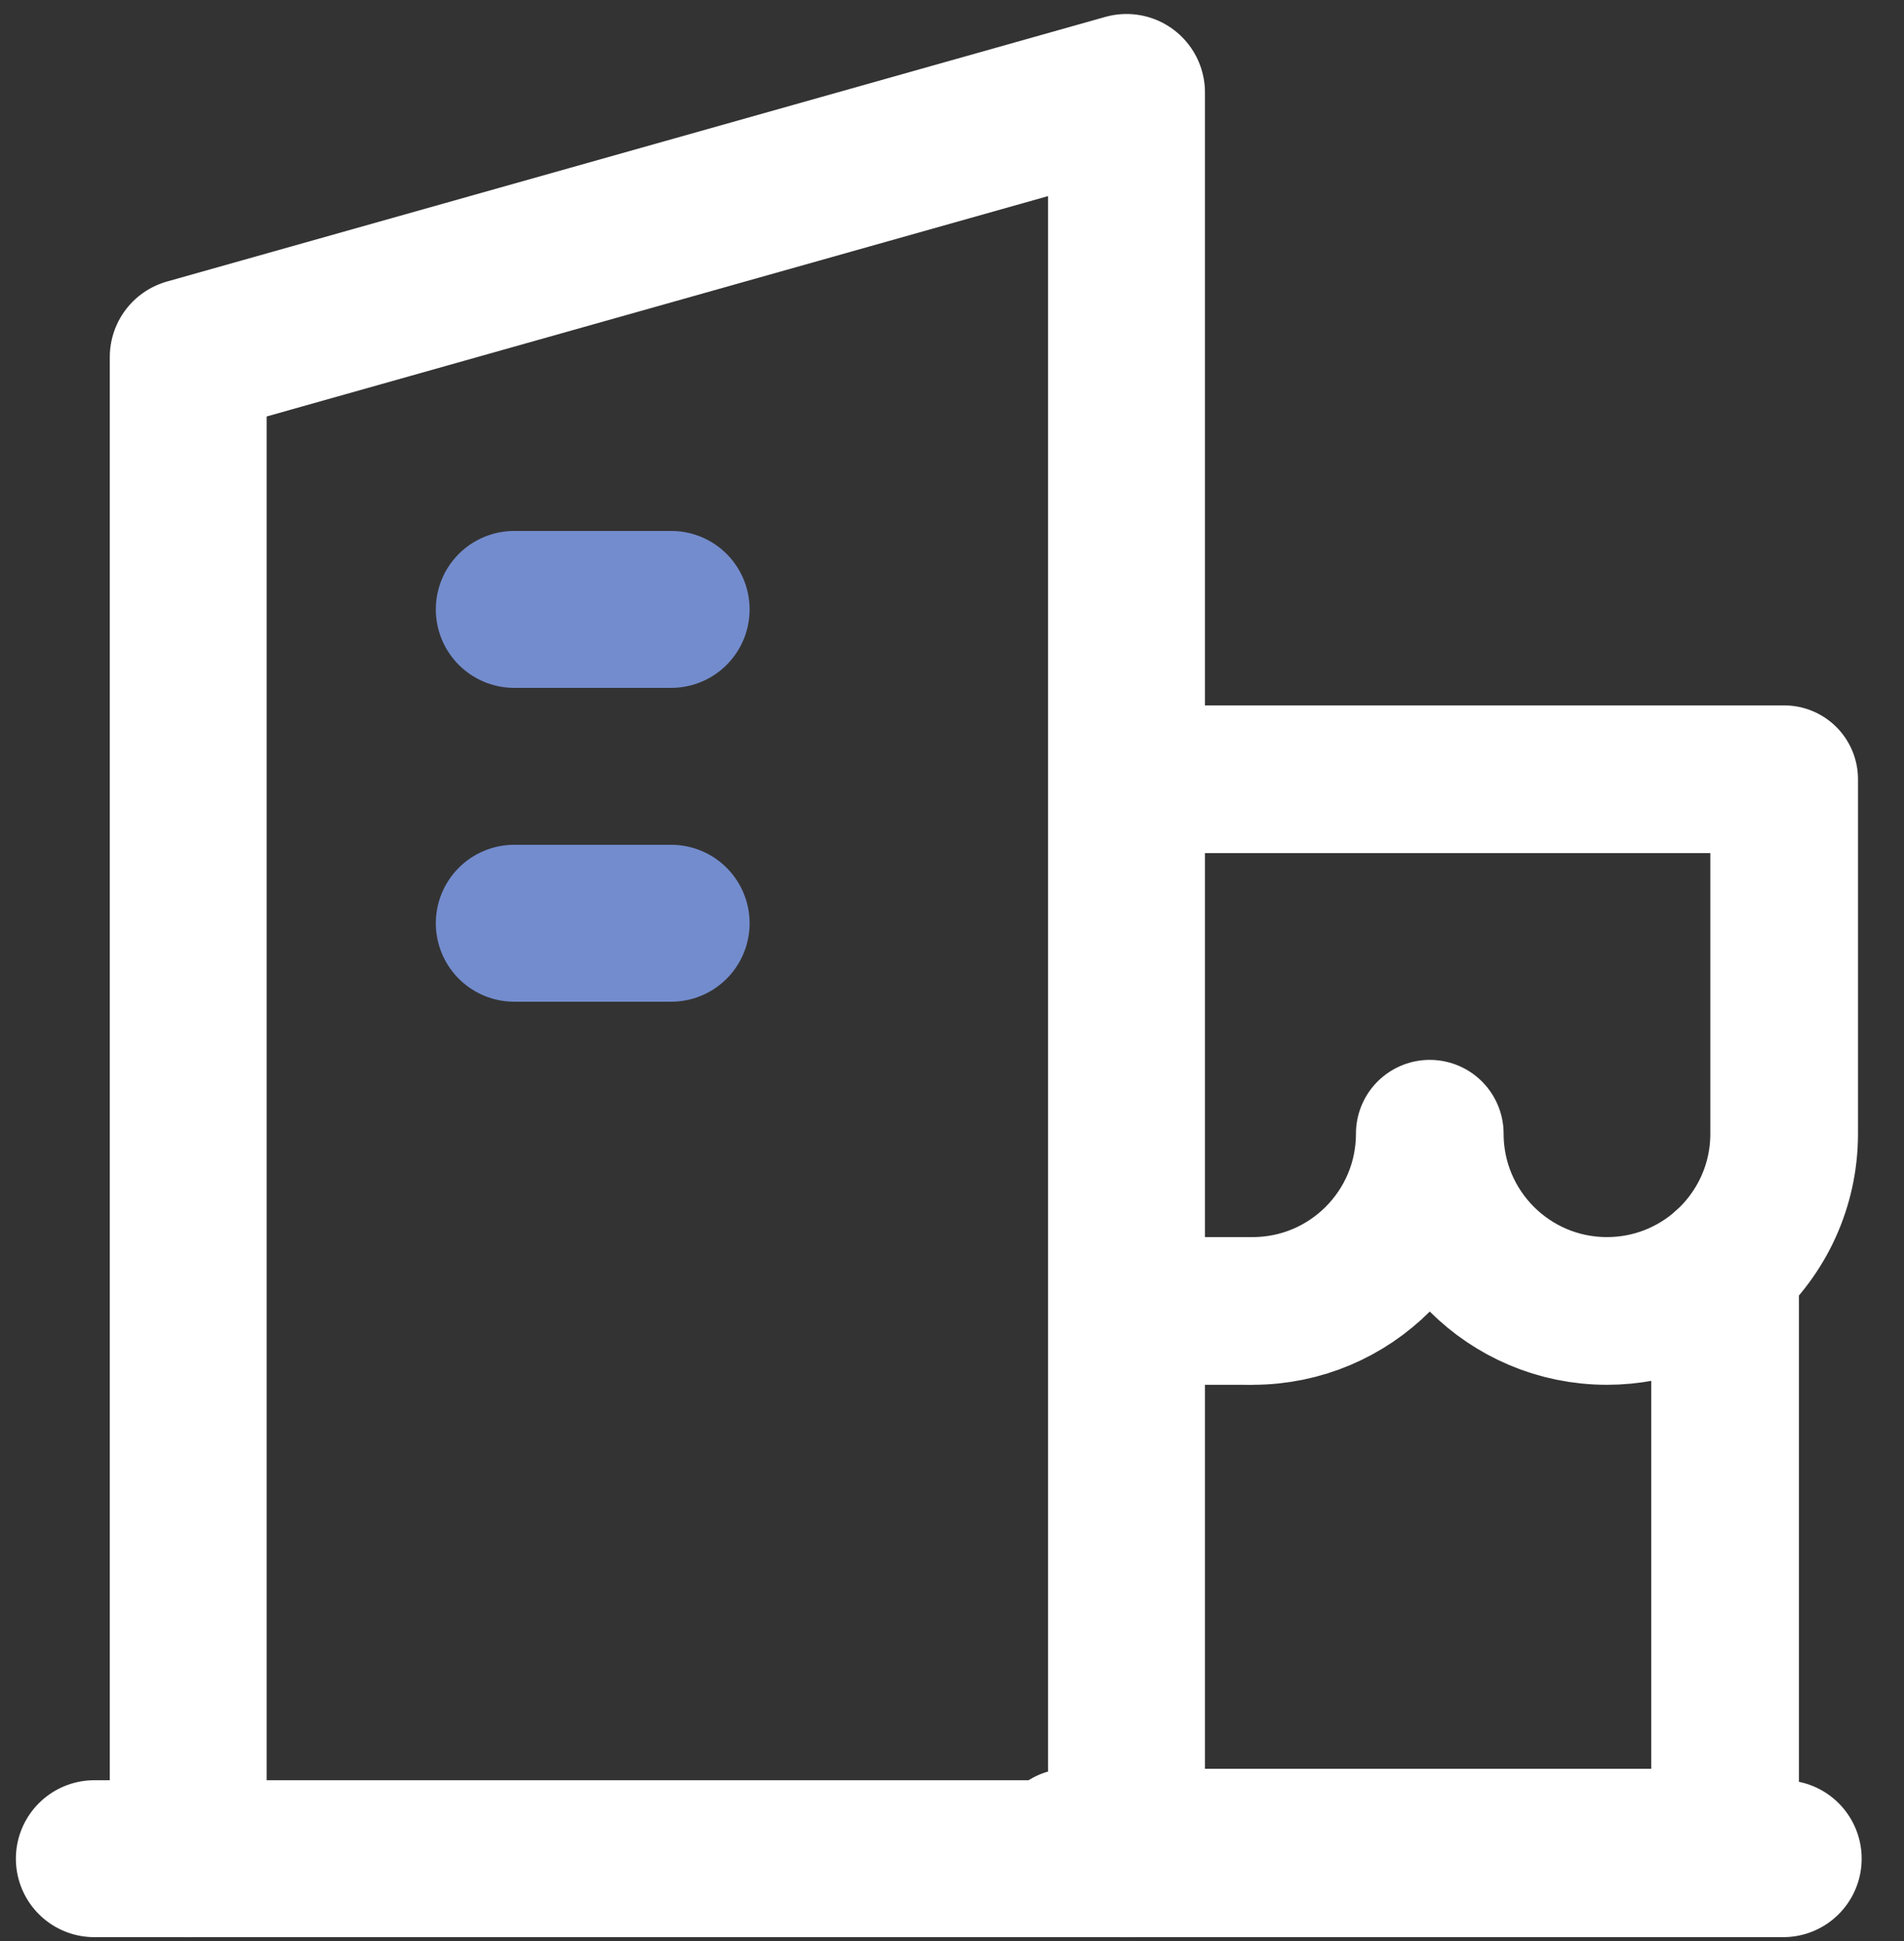
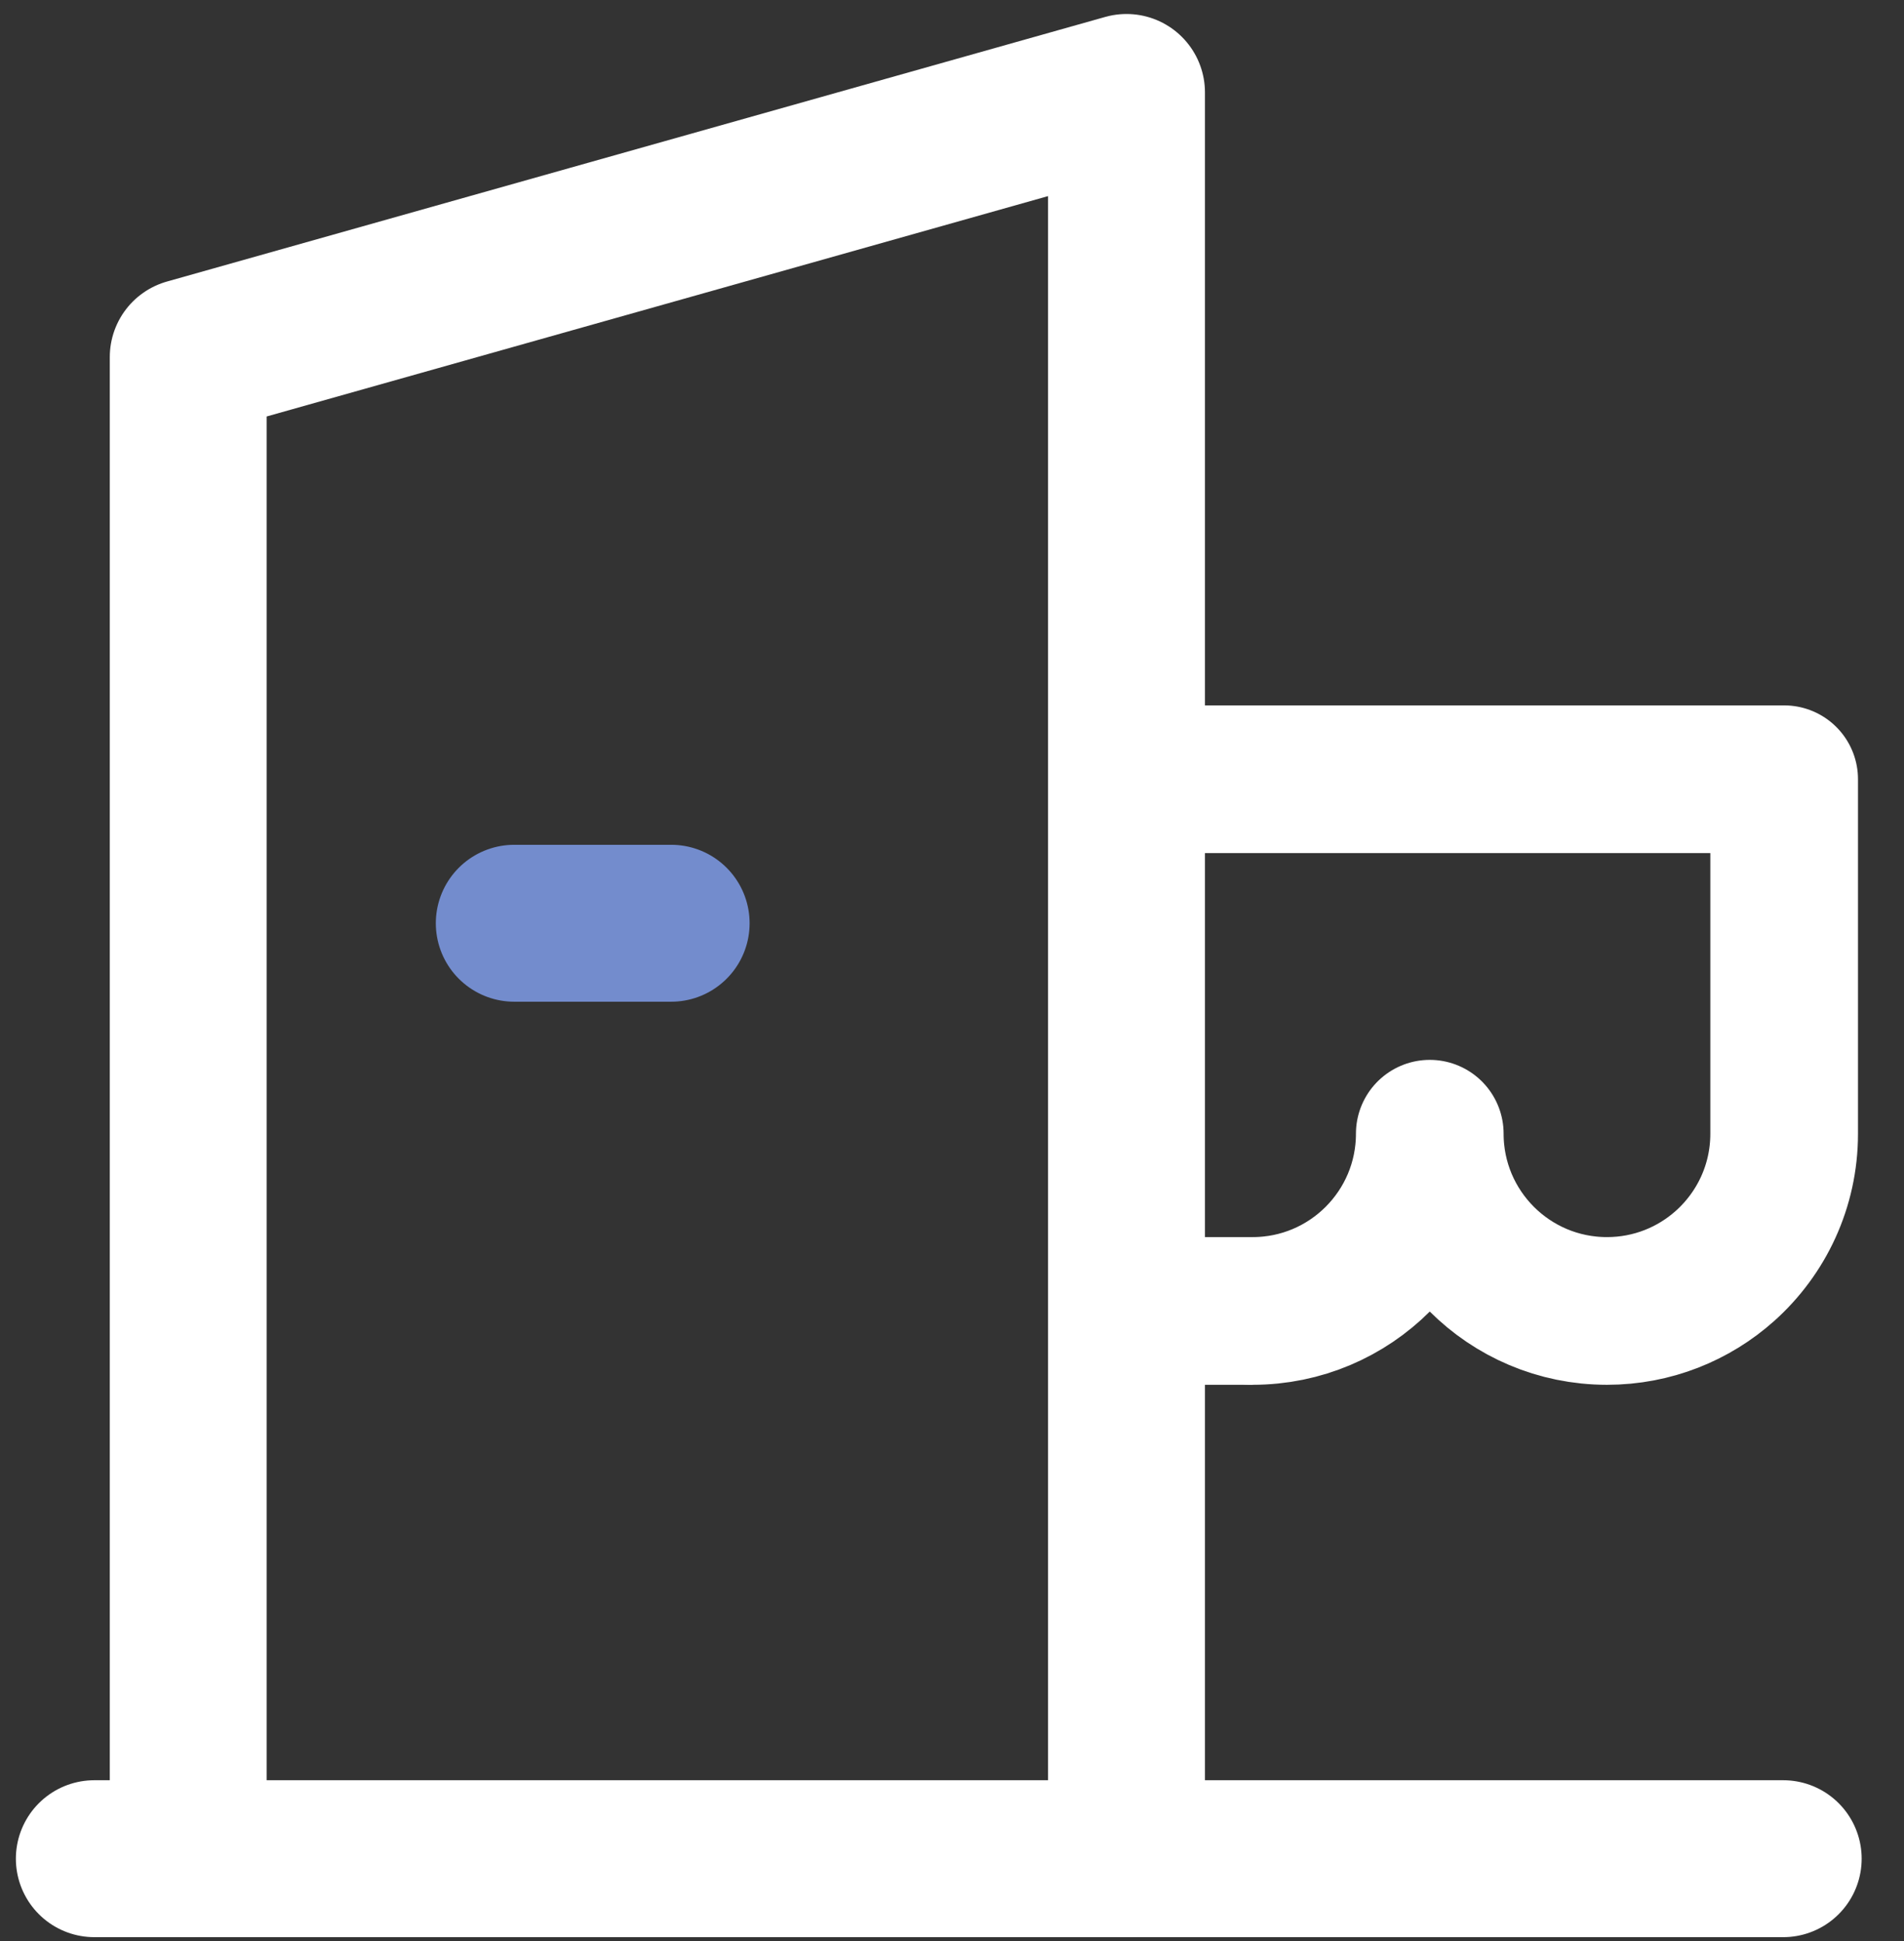
<svg xmlns="http://www.w3.org/2000/svg" width="104" height="106" viewBox="0 0 104 106" fill="none">
  <rect x="0" y="0" width="104" height="106" fill="#333333" stroke="none" />
  <path d="M5.152 101.502H97.402" stroke="white" stroke-width="8.57" stroke-linecap="round" stroke-linejoin="round" />
  <path d="M10.282 101.499V19.499L61.532 5.049V101.499" stroke="white" stroke-width="8.57" stroke-linecap="round" stroke-linejoin="round" />
-   <path d="M28.09 33.279H36.66" stroke="#738CCD" stroke-width="8.57" stroke-linecap="round" stroke-linejoin="round" />
  <path d="M28.09 50.418H36.66" stroke="#738CCD" stroke-width="8.57" stroke-linecap="round" stroke-linejoin="round" />
  <path d="M68.418 71.59C73.764 71.59 78.097 67.257 78.097 61.912C78.097 67.257 82.43 71.59 87.776 71.59C90.254 71.59 92.516 70.658 94.228 69.126C96.208 67.353 97.454 64.778 97.454 61.912V42.554C97.454 42.554 85.048 42.554 62.37 42.554" stroke="white" stroke-width="8.066" stroke-linecap="round" stroke-linejoin="round" />
-   <path d="M58.338 100.626C78.496 100.626 94.228 100.626 94.228 100.626V69.126" stroke="white" stroke-width="8.066" stroke-linecap="round" stroke-linejoin="round" />
  <rect x="62.369" y="67.557" width="6.049" height="8.066" fill="white" />
</svg>